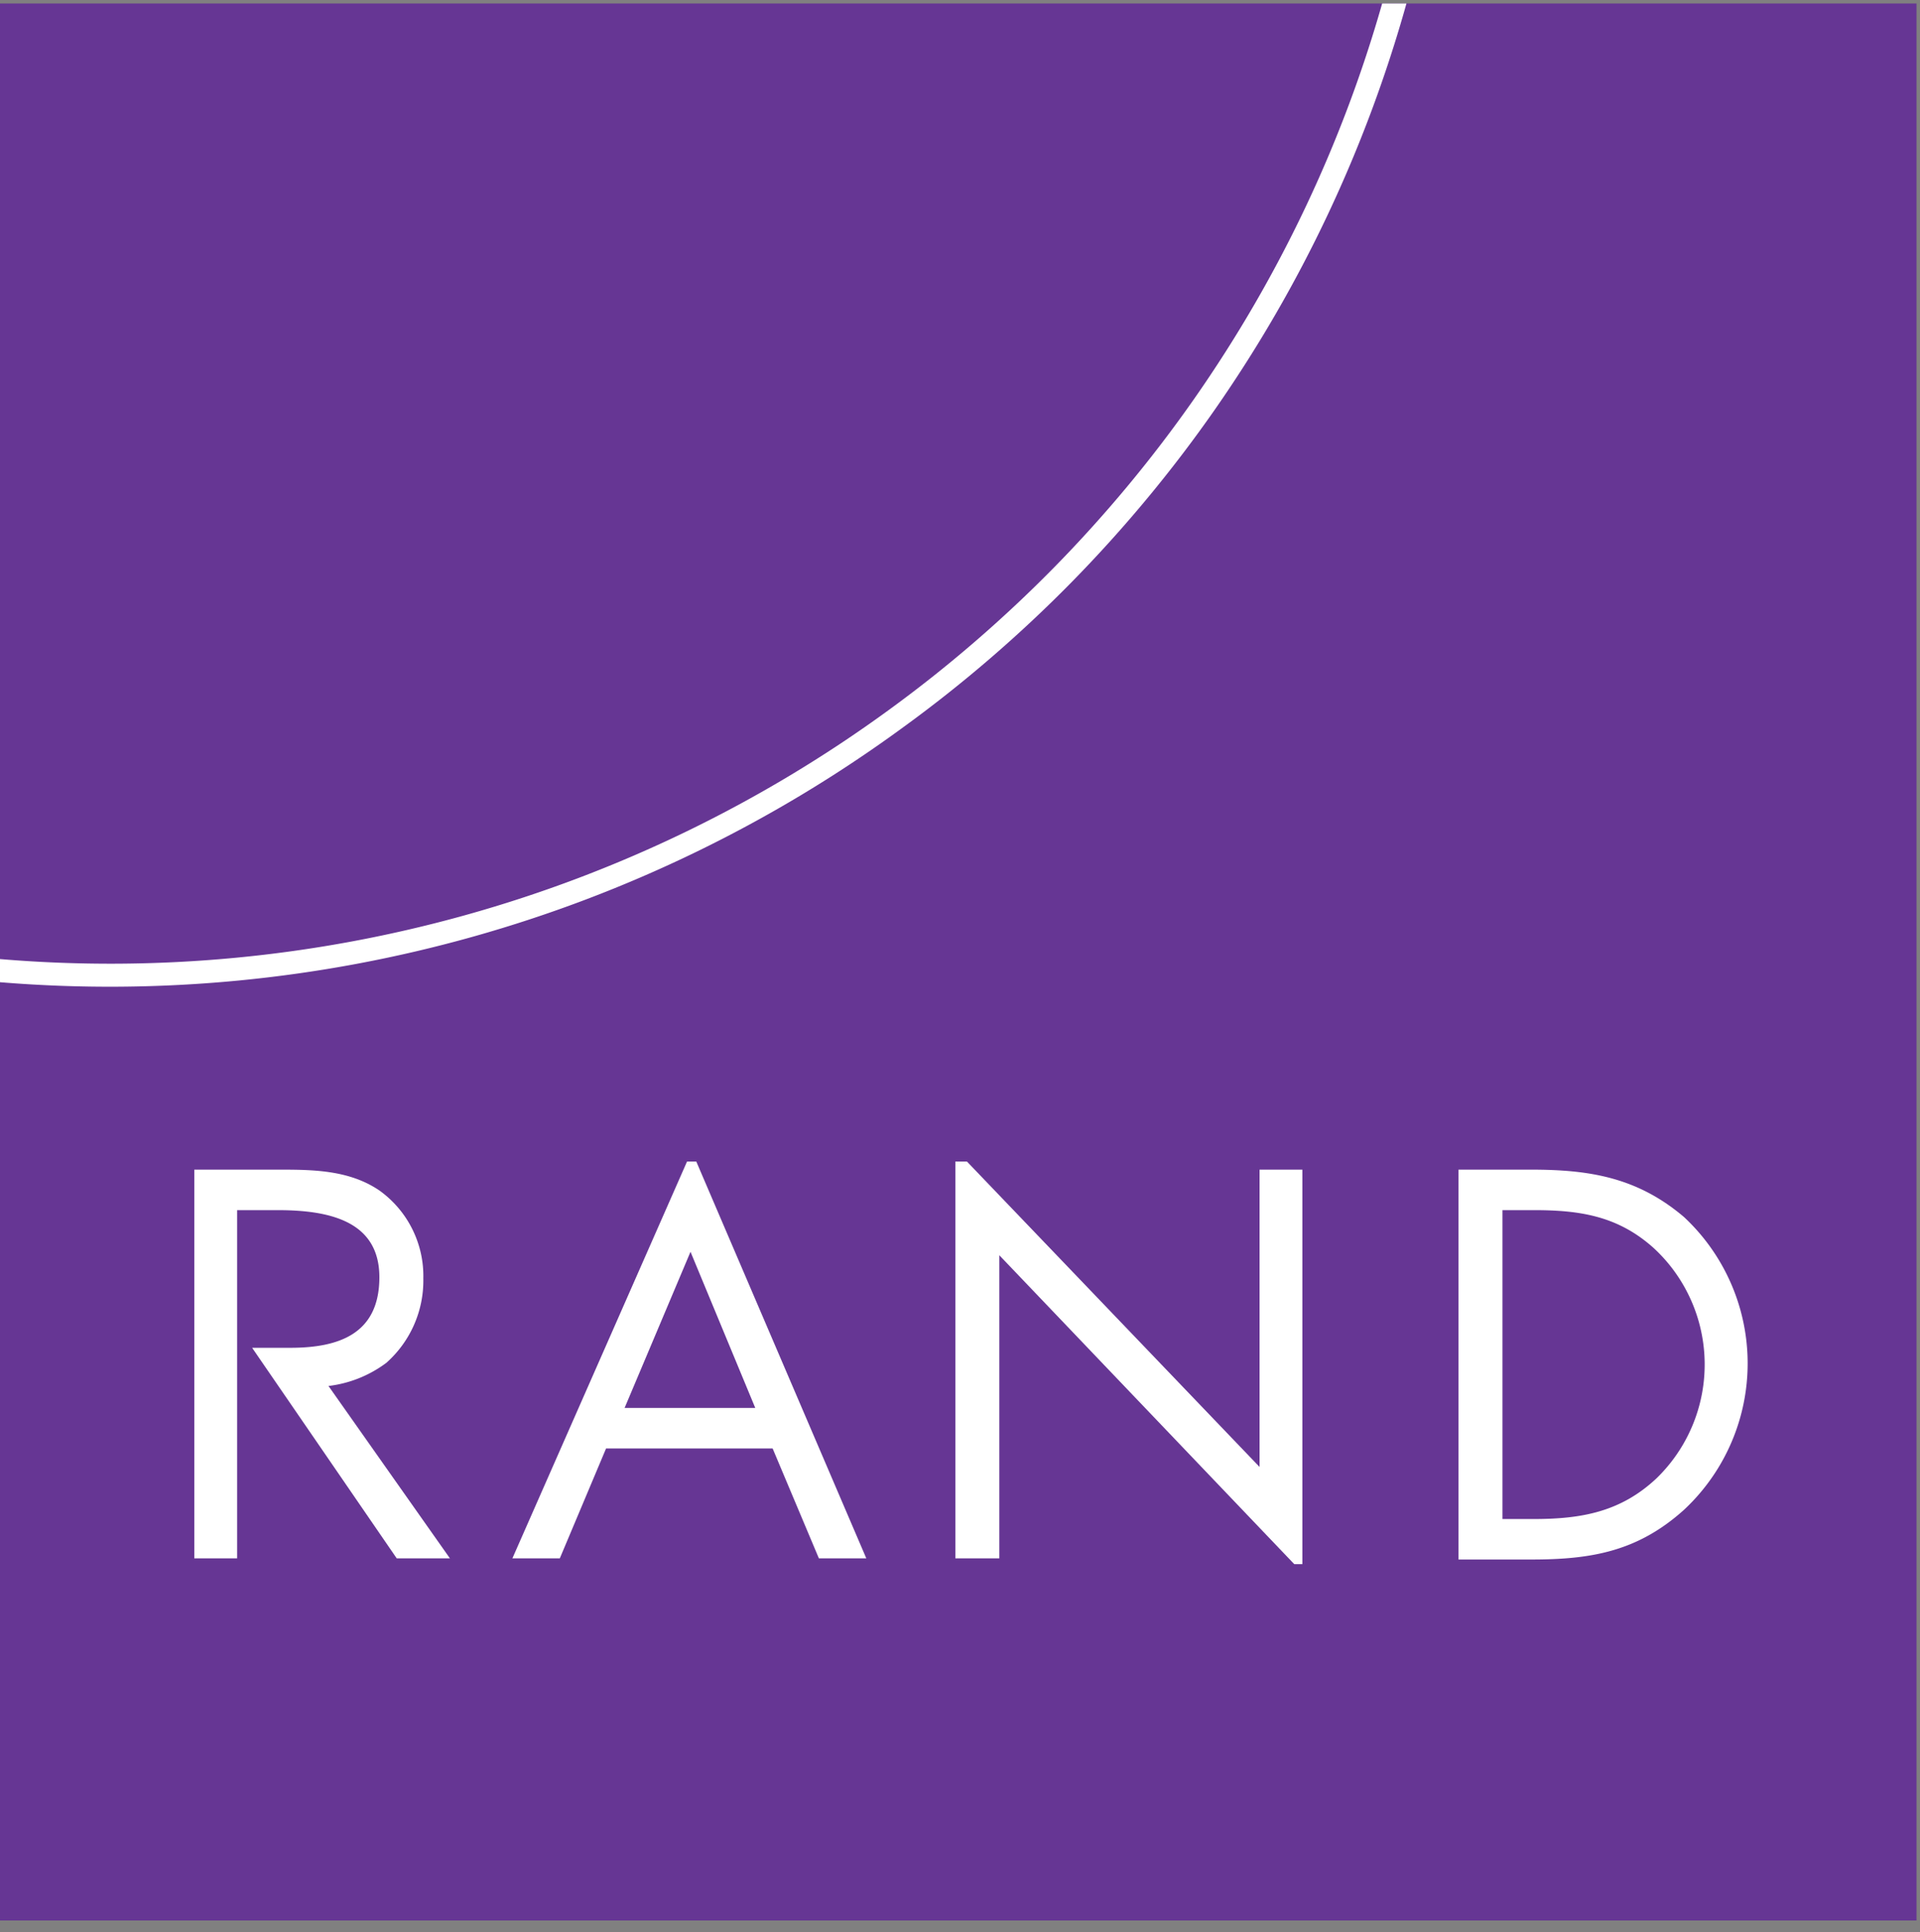
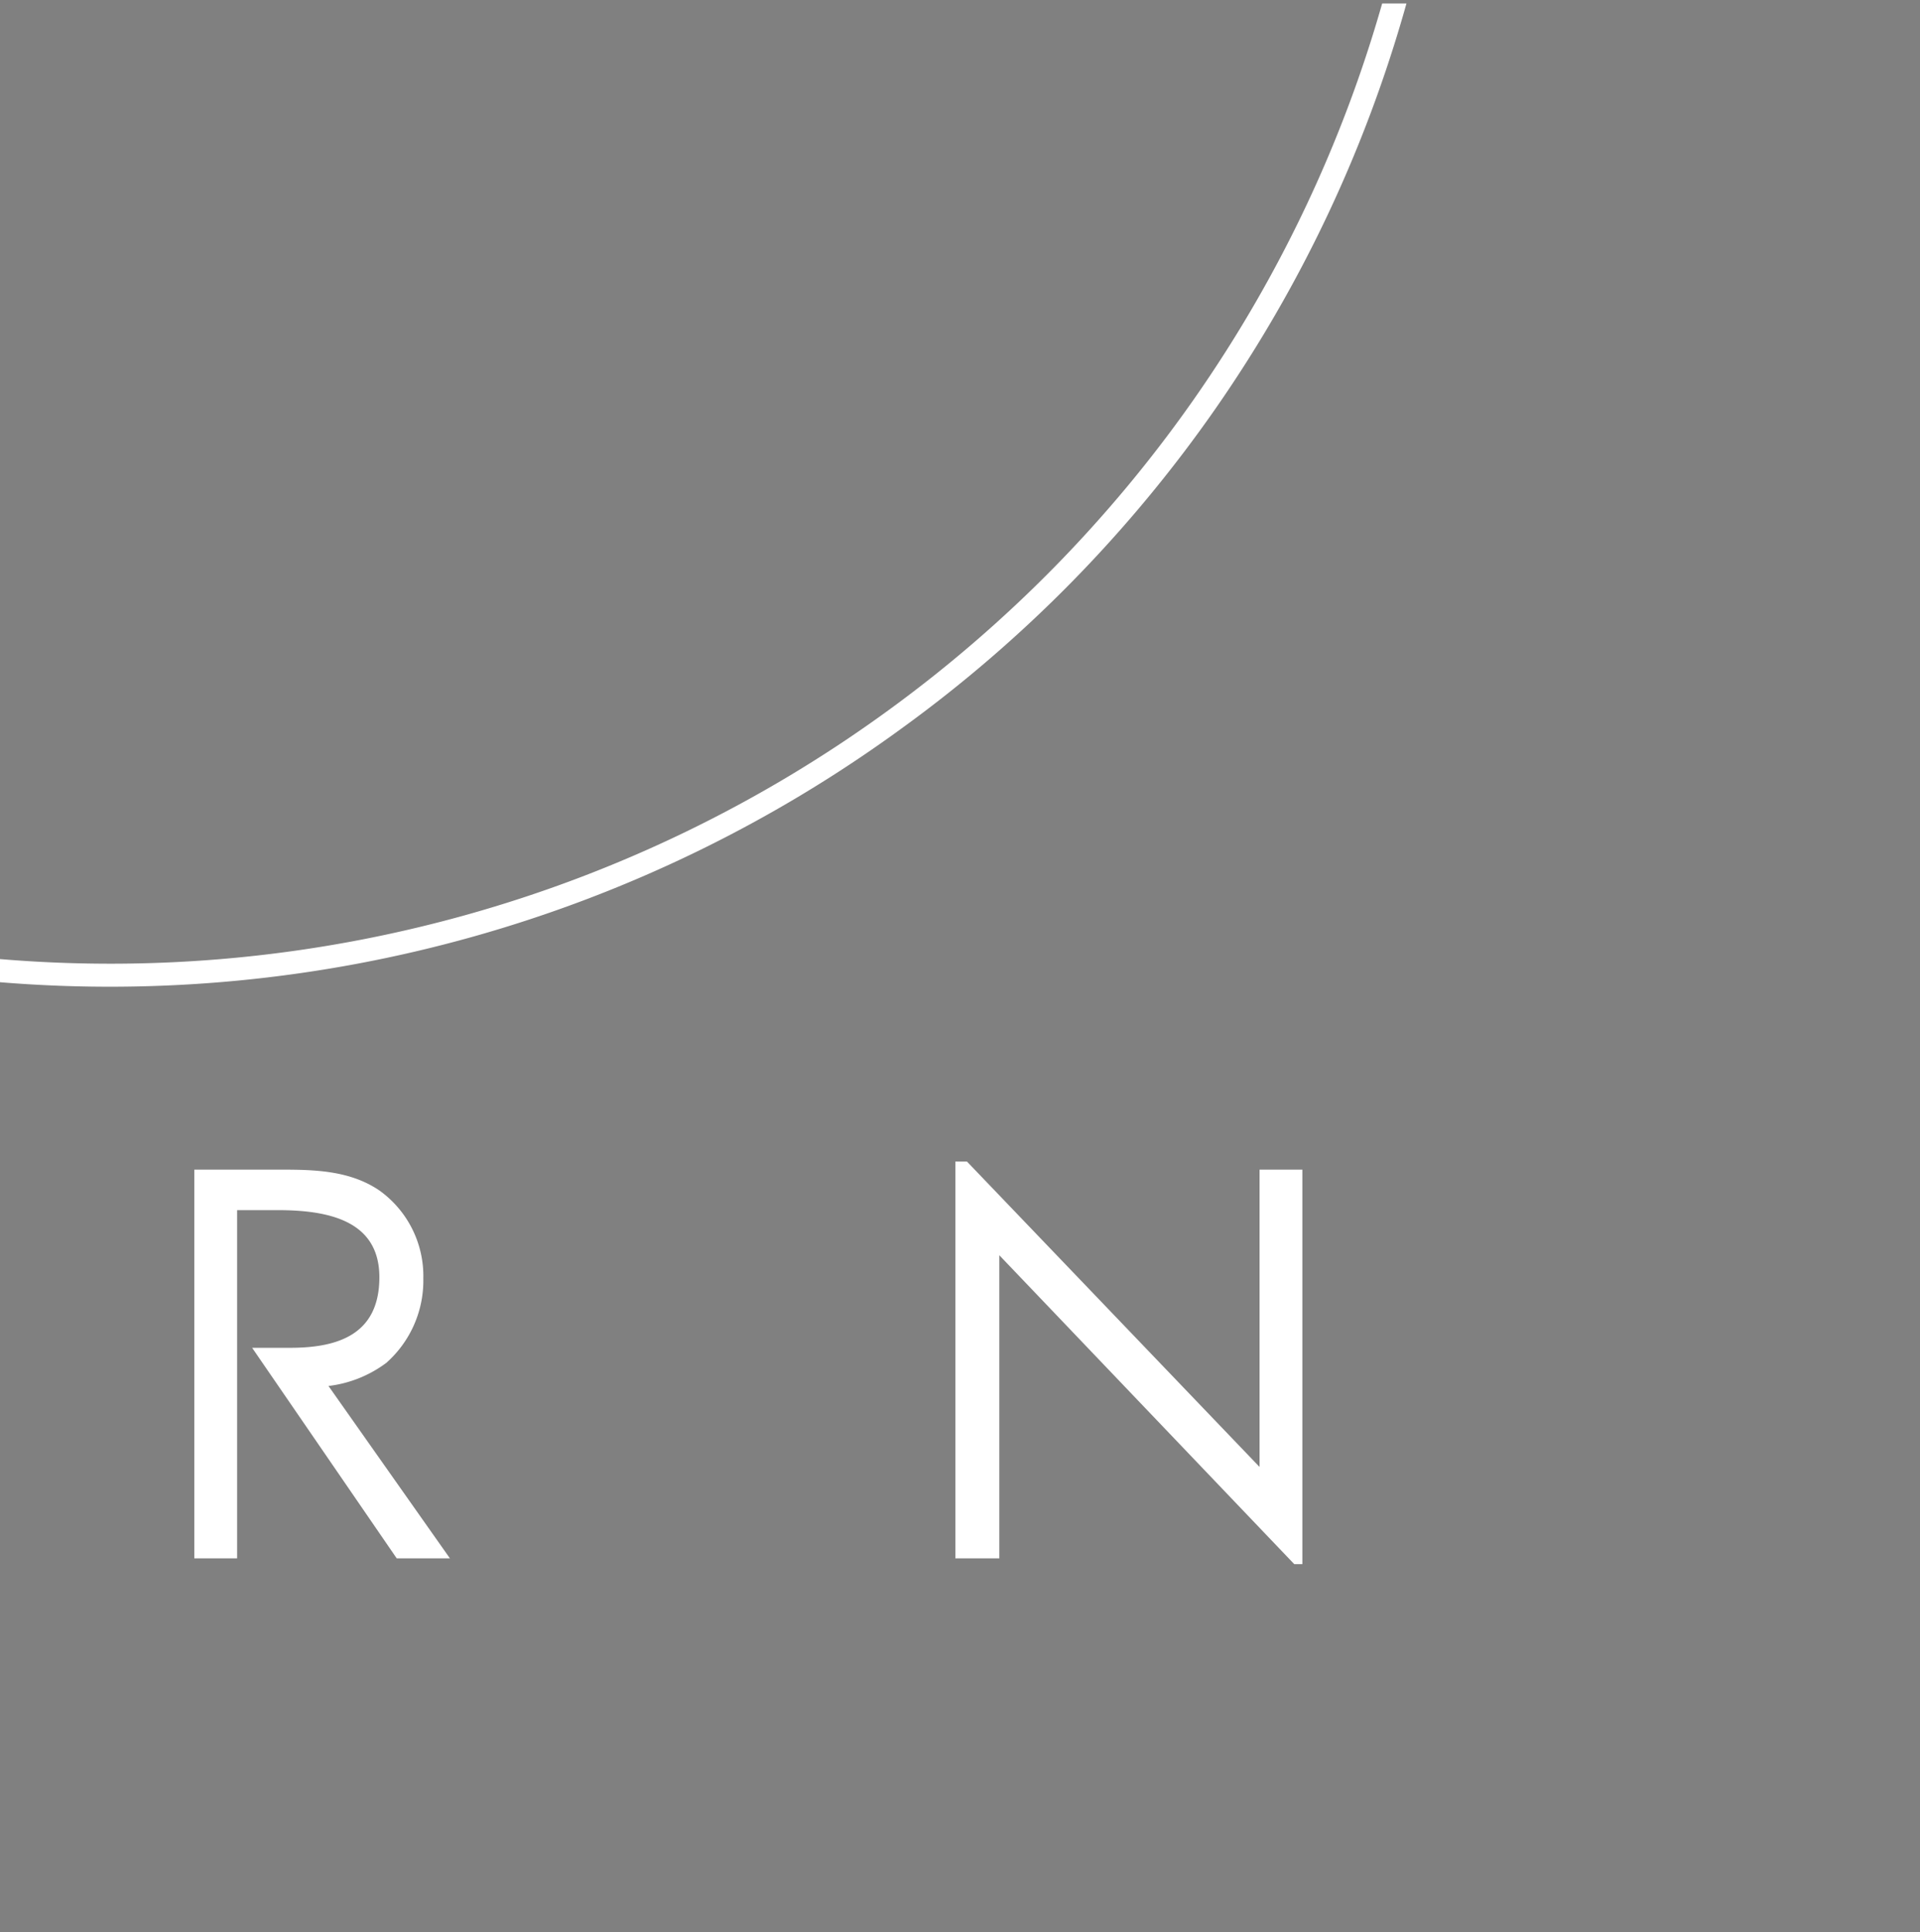
<svg xmlns="http://www.w3.org/2000/svg" data-name="Layer 1" viewBox="0 0 166 167">
  <rect x="0" y="0" width="166" height="167" fill="#808080" stroke="none" />
-   <path d="M0 .3h165.7V166H0z" style="fill:#663694" />
  <path d="M82.6 134.7v-34.3h1l25.3 26.4v-25.7h3.7v34.1h-.7l-25.5-26.7v26.2z" style="fill:#fff" />
-   <path d="M126.1 134.8h6.3c5.2 0 9.2-.7 13.2-4.3a17.3 17.3 0 0 0 0-25.3c-4-3.4-8.1-4.1-13.2-4.1h-6.3zm3.8-3.5v-26.7h2.7c4 0 7.3.5 10.4 3.3a13.7 13.7 0 0 1 .2 19.9c-3.1 2.9-6.5 3.5-10.6 3.5Zm-63.1-6.1H52.4l-4 9.5h-4.1l15.1-34.3h.8l14.7 34.3h-4.1zm-1.5-3.5H54l5.7-13.5z" style="fill:#fff;fill-rule:evenodd" />
  <path d="M20.5 120v14.7h-3.7v-33.6h7.6c2.9 0 5.9.1 8.4 1.8a9.1 9.1 0 0 1 3.8 7.6 9.5 9.5 0 0 1-3.2 7.3 10.4 10.4 0 0 1-5 2l10.5 14.9h-4.6l-12.5-18.2h3.3c4.2 0 7.7-1.2 7.7-6.1s-4.4-5.8-8.8-5.8h-3.5zM119.5.3a114.2 114.2 0 0 1-42.7 61.1A114.2 114.2 0 0 1 0 82.9v2A116.1 116.1 0 0 0 77.9 63 115.9 115.9 0 0 0 121.6.3Z" style="fill:#fff" />
</svg>